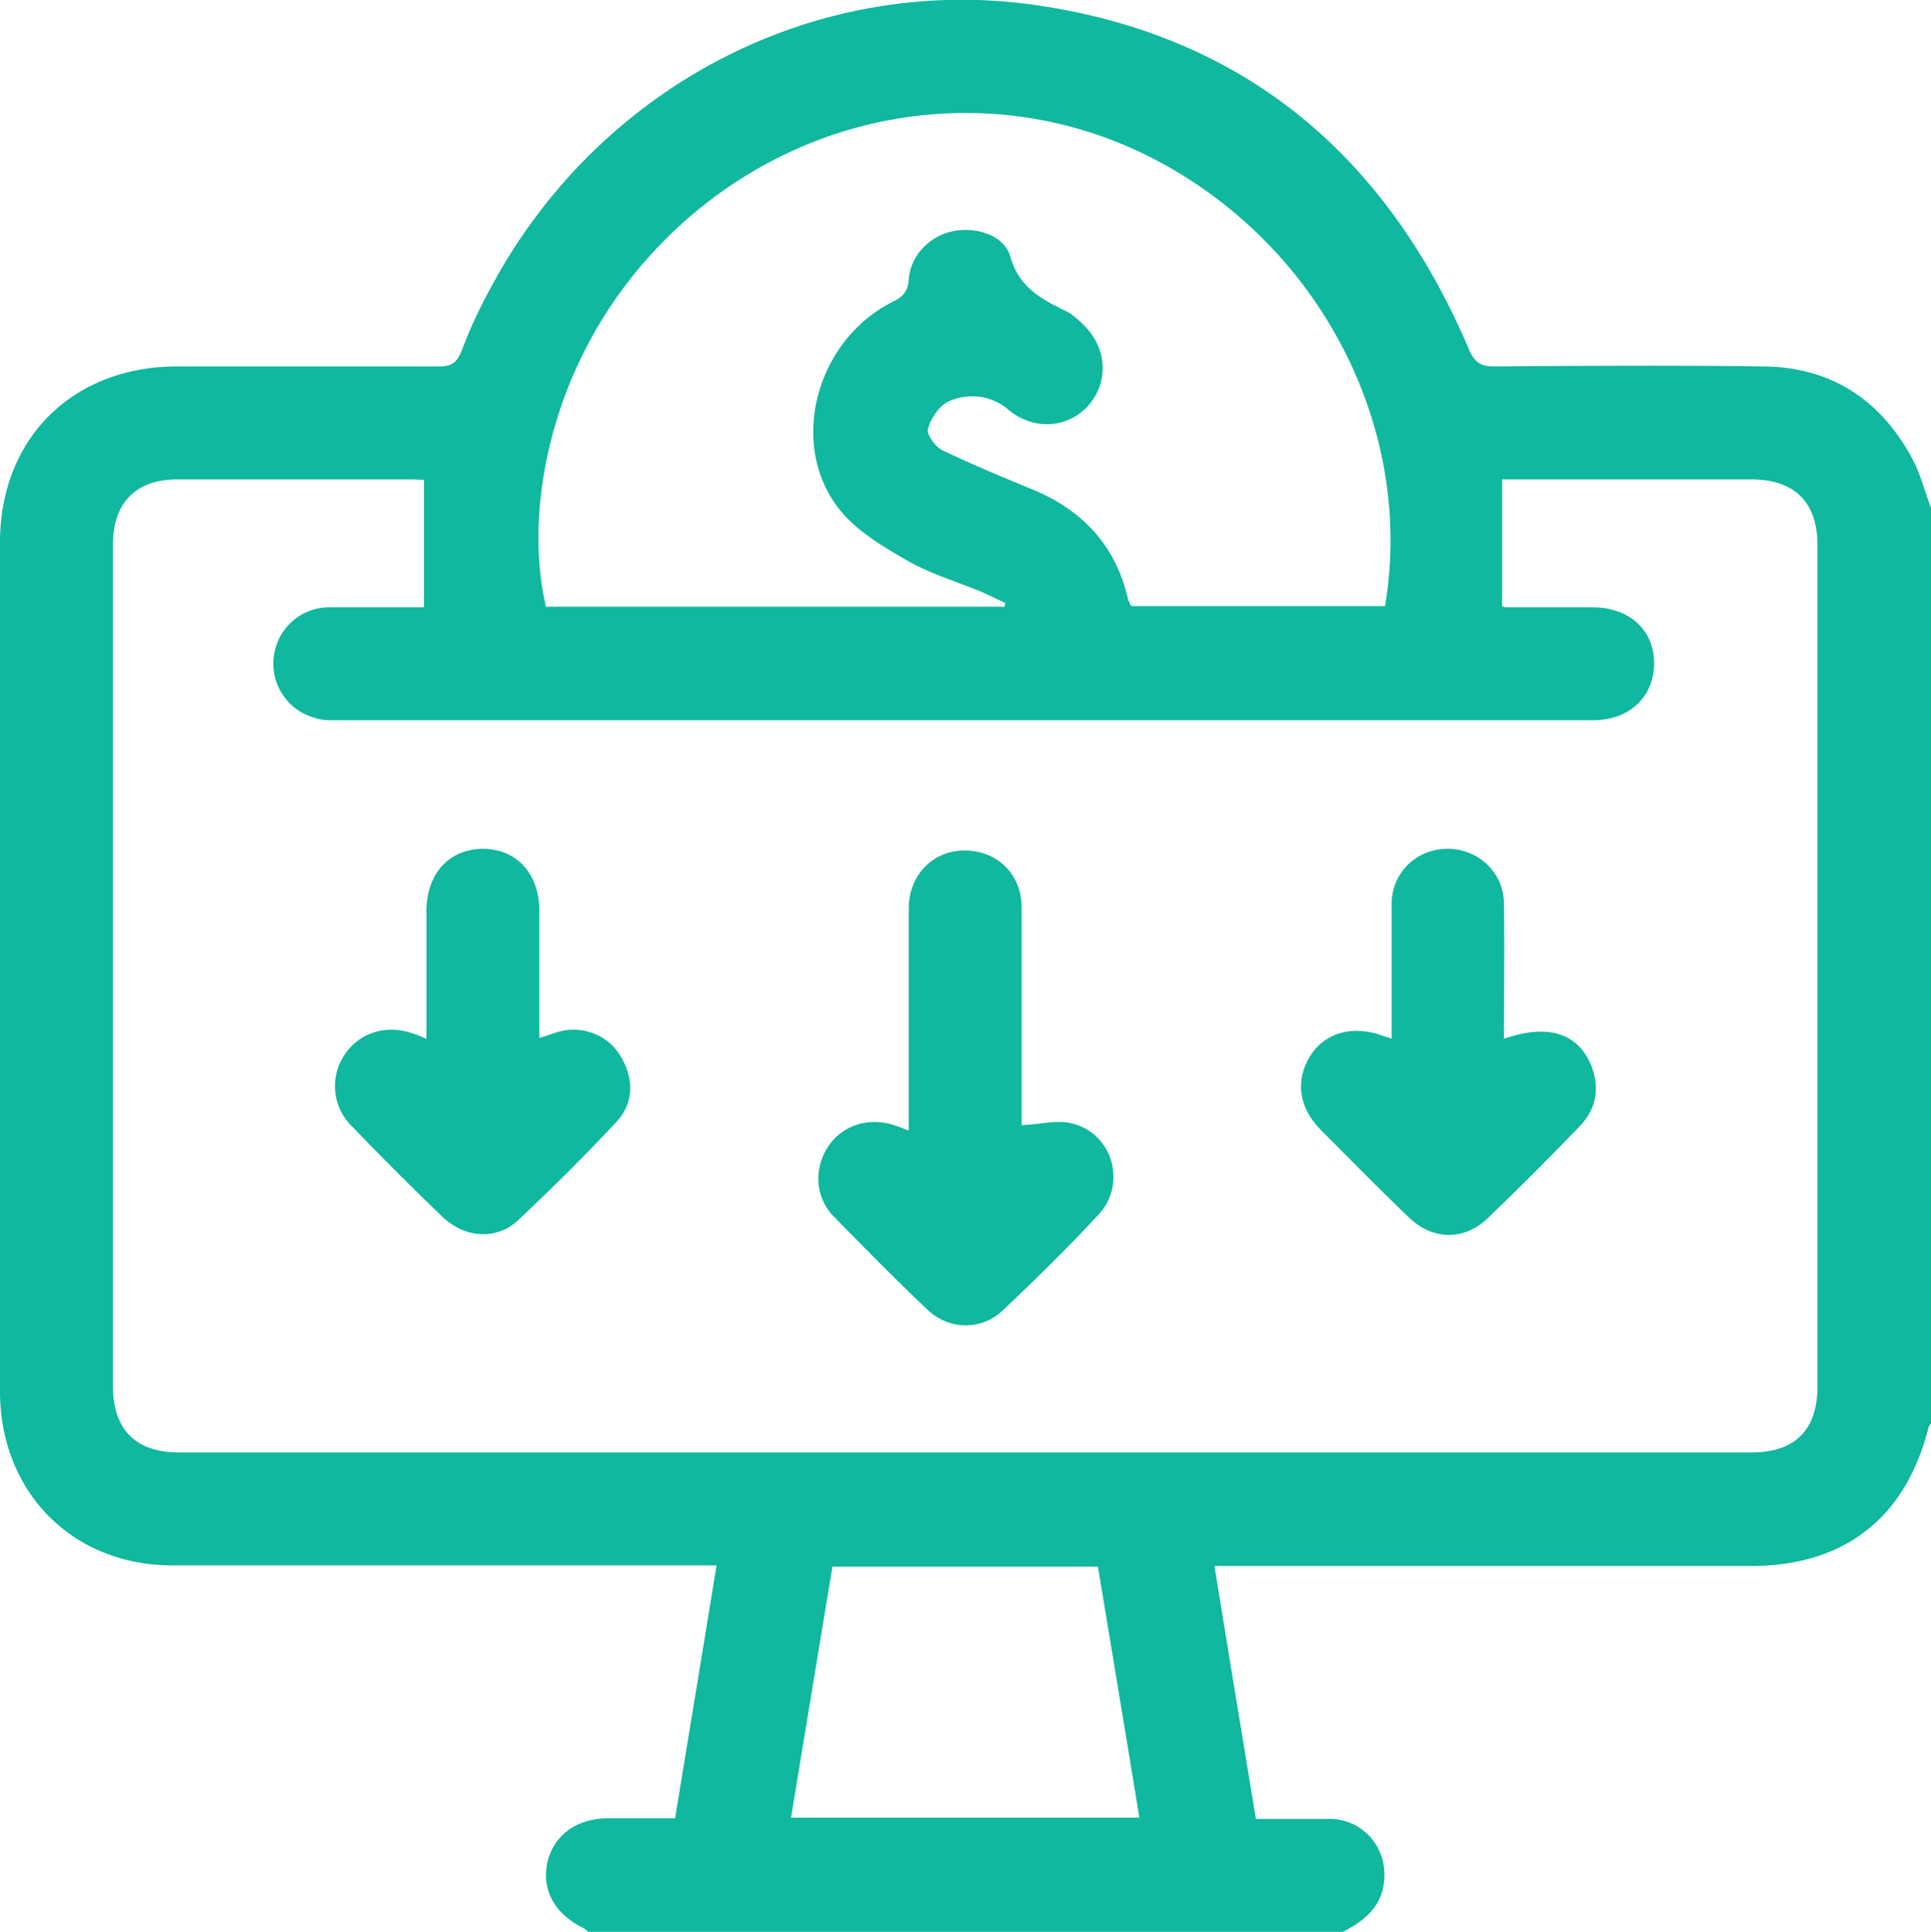
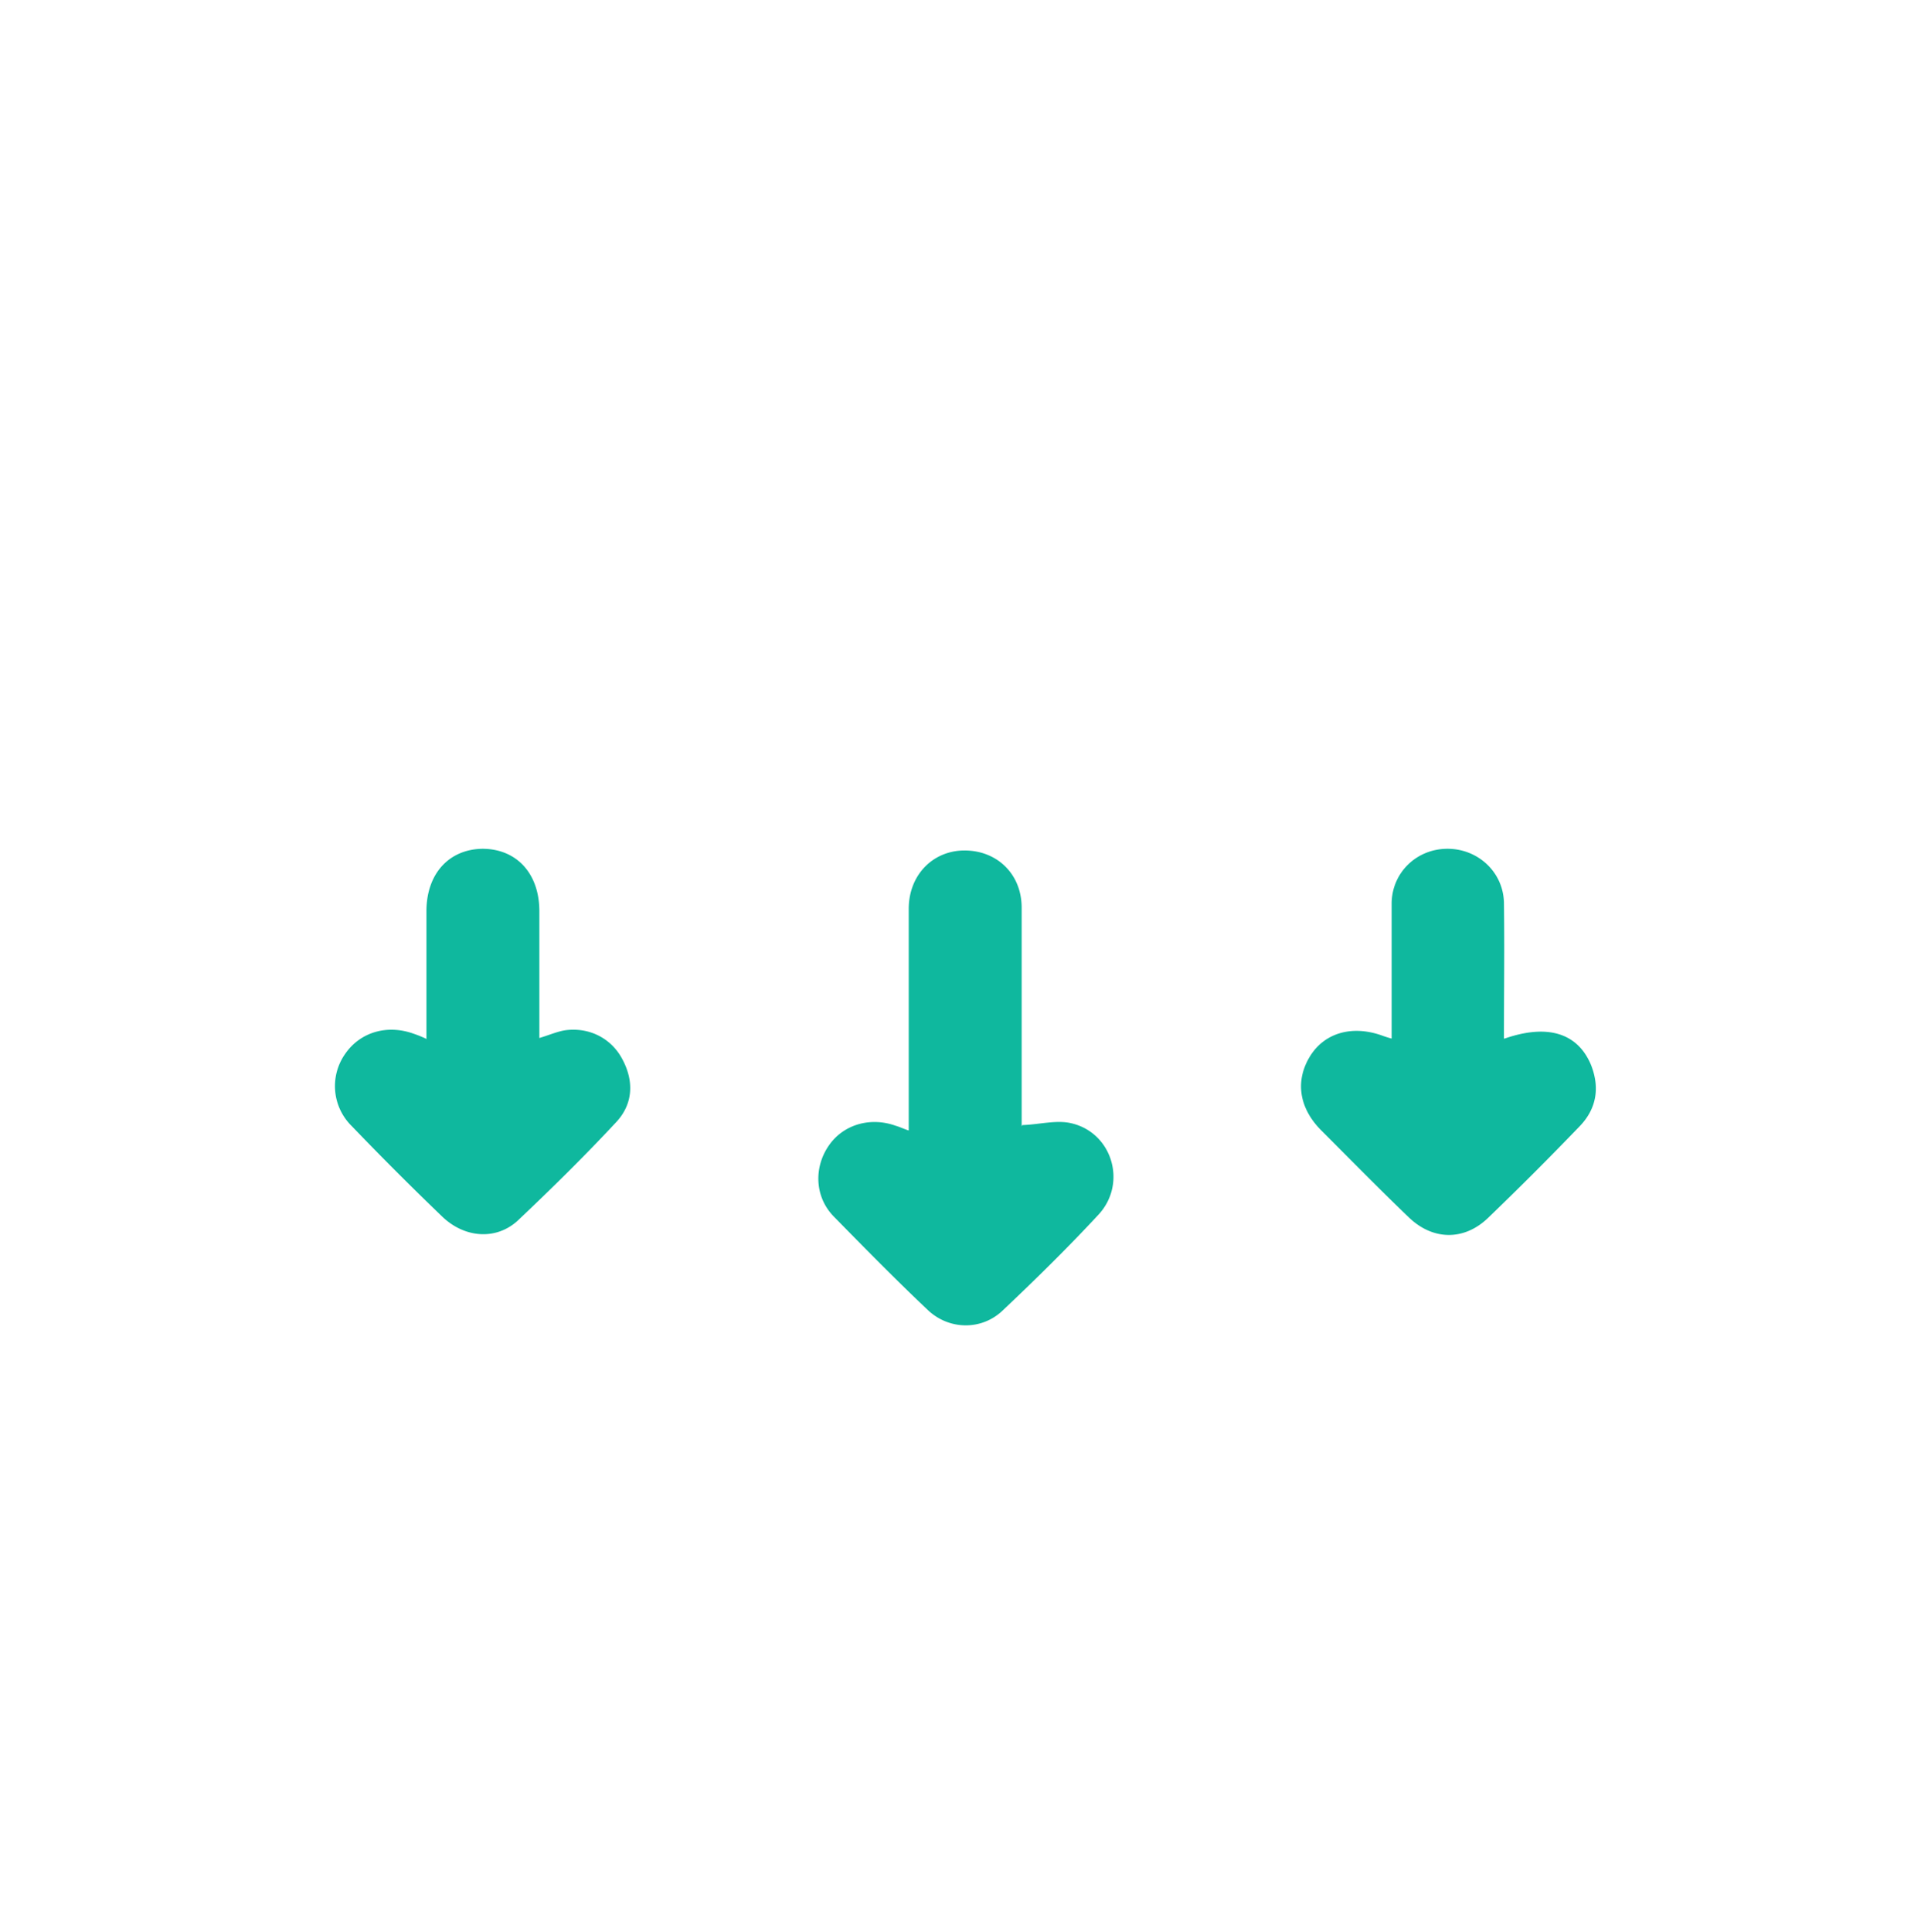
<svg xmlns="http://www.w3.org/2000/svg" id="Layer_2" data-name="Layer 2" viewBox="0 0 32.15 32.16">
  <defs>
    <style>.cls-1{fill:#0fb89e;stroke-width:0}</style>
  </defs>
  <g id="Layer_11" data-name="Layer 11">
-     <path d="M22.35 32.16H9.79s-.04-.04-.07-.06c-.48-.23-.7-.63-.61-1.08.1-.46.48-.75 1.02-.75h1.11c.23-1.41.46-2.79.69-4.21H2.89C1.22 26.07 0 24.85 0 23.16V9.03C0 7.3 1.21 6.1 2.95 6.1h4.36c.22 0 .3-.07.38-.27.13-.35.29-.69.47-1.02 1.78-3.35 5.4-5.27 9.12-4.72 3.46.51 5.81 2.52 7.17 5.71.09.21.18.3.42.3 1.5-.01 2.99-.02 4.49 0 1.12.01 1.95.55 2.48 1.54.14.26.21.56.32.84v15.2s-.04.05-.05.08c-.38 1.51-1.4 2.31-2.96 2.31h-8.93c.23 1.42.46 2.81.69 4.21h1.24c.51.01.9.42.9.93 0 .49-.3.75-.69.95zM7.09 7.99c-.05 0-.15-.01-.24-.01H2.96c-.7 0-1.08.39-1.08 1.09v14c0 .73.38 1.11 1.1 1.11h26.18c.73 0 1.1-.38 1.1-1.1v-14c0-.72-.38-1.1-1.11-1.1h-4.14v2.11s.04.02.06.02h1.44c.62 0 1.03.38 1.03.93 0 .56-.41.95-1.02.95H5.58c-.11 0-.23 0-.34-.04a.934.934 0 0 1-.68-1.03.93.93 0 0 1 .93-.81h1.57V7.98zm9.63 2.12.02-.07c-.13-.06-.25-.12-.38-.18-.41-.17-.85-.3-1.24-.52-.4-.23-.83-.48-1.12-.83-.89-1.08-.43-2.84.87-3.49.17-.08.25-.18.26-.37.03-.4.35-.72.73-.8.38-.08.86.06.96.42.15.52.52.71.93.91.1.05.19.13.27.21.41.38.45.95.11 1.35-.33.38-.9.44-1.33.09a.93.93 0 0 0-1-.15c-.16.07-.3.28-.35.46-.03.09.13.31.25.36.5.24 1.01.45 1.52.66.8.34 1.34.91 1.55 1.77.01.06.04.11.06.16h4.23c.48-2.84-.96-5.78-3.55-7.28-2.51-1.46-5.63-1.18-7.91.7-2.38 1.97-2.92 4.86-2.51 6.59h7.62zm-2.86 15.97c-.23 1.39-.46 2.78-.69 4.18h5.8c-.23-1.41-.46-2.79-.69-4.18h-4.42z" class="cls-1" />
    <path d="M17.02 18.73c.29-.01.57-.09.82-.03.68.16.93 1 .45 1.52-.51.55-1.05 1.08-1.6 1.6-.35.33-.88.32-1.23 0-.54-.51-1.06-1.04-1.58-1.57-.32-.33-.33-.82-.08-1.18.24-.35.69-.48 1.11-.33.07.02.13.05.22.08v-3.69c0-.54.37-.94.87-.97.57-.03 1.01.37 1.01.95v3.64zM7.1 17.3v-2.13c0-.62.37-1.03.93-1.04.57 0 .95.41.95 1.04v2.11c.17-.05.3-.11.44-.13.4-.05.76.14.94.48.2.37.18.75-.1 1.05-.53.57-1.08 1.11-1.64 1.64-.36.33-.88.29-1.25-.06-.51-.49-1.02-1-1.51-1.51a.932.932 0 0 1-.11-1.21c.25-.36.7-.49 1.14-.33.06.02.11.04.2.08zm17.95-.01c.72-.25 1.22-.09 1.44.44.15.38.09.73-.19 1.02-.5.52-1.01 1.03-1.53 1.53-.4.38-.92.37-1.32-.02-.49-.47-.97-.96-1.45-1.44-.38-.38-.44-.84-.18-1.25.25-.39.72-.51 1.22-.32.03.01.06.02.13.04v-2.26c.01-.51.42-.9.93-.9s.93.39.94.9c.01.74 0 1.48 0 2.26z" class="cls-1" />
  </g>
</svg>